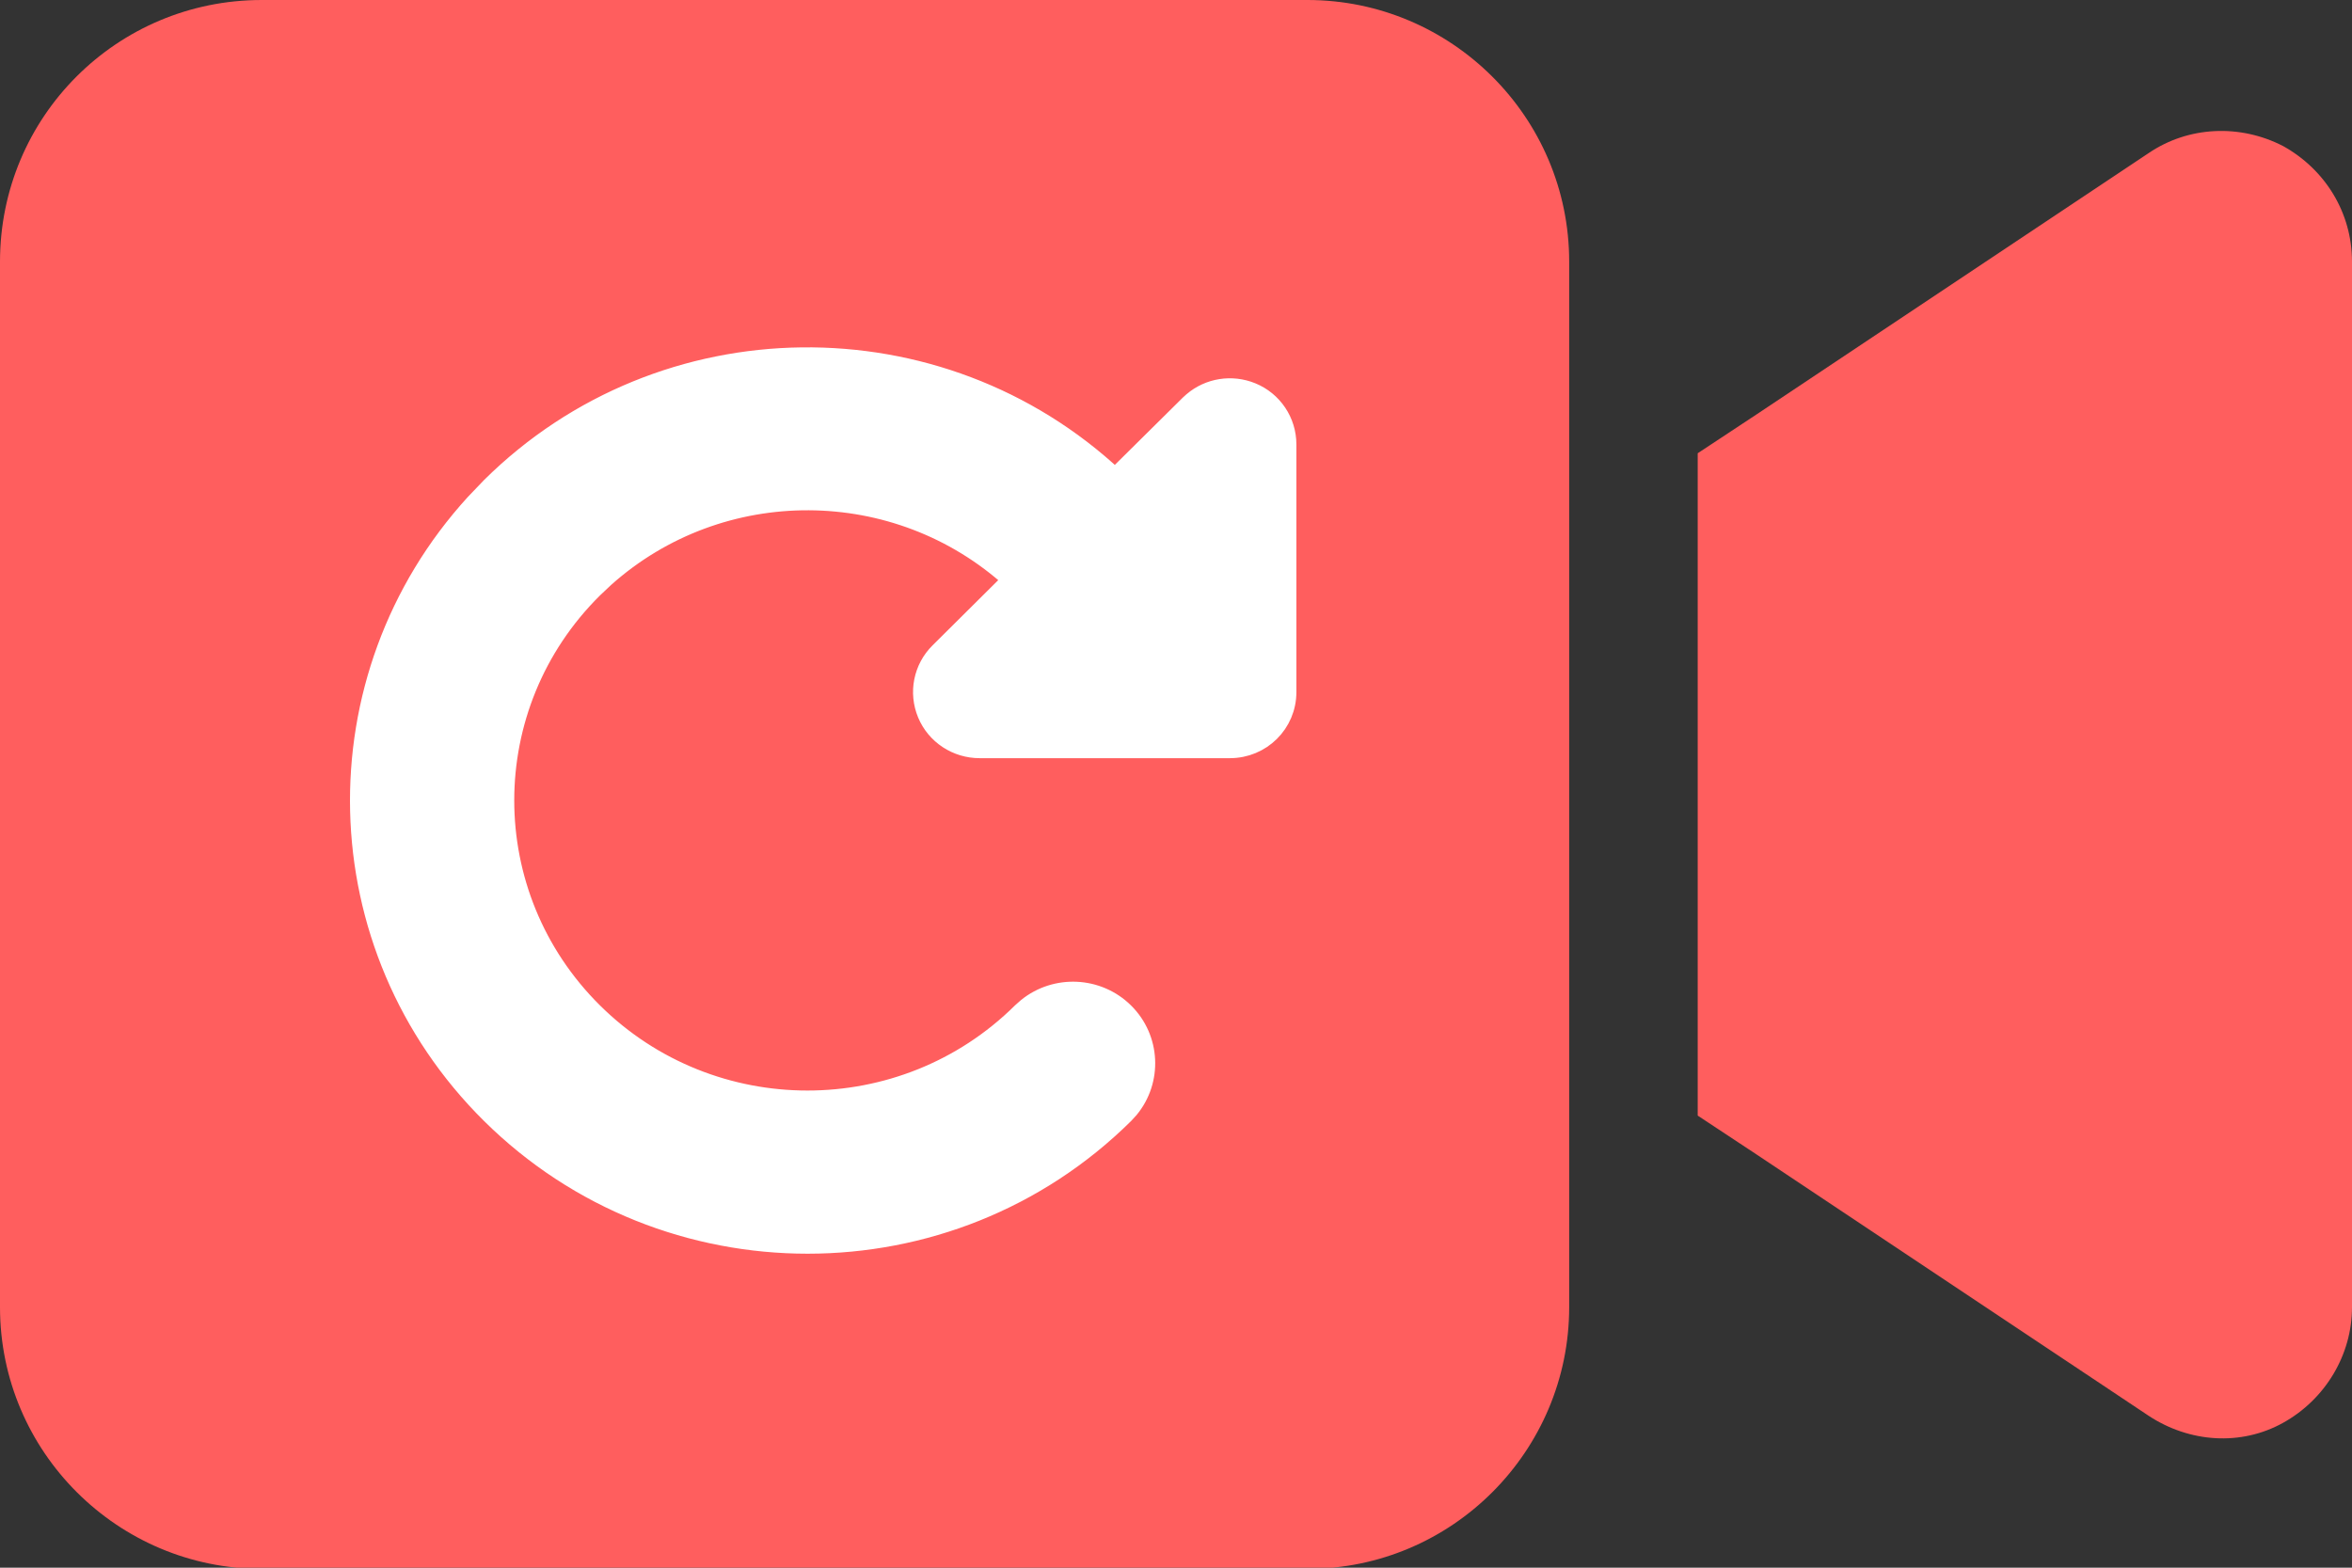
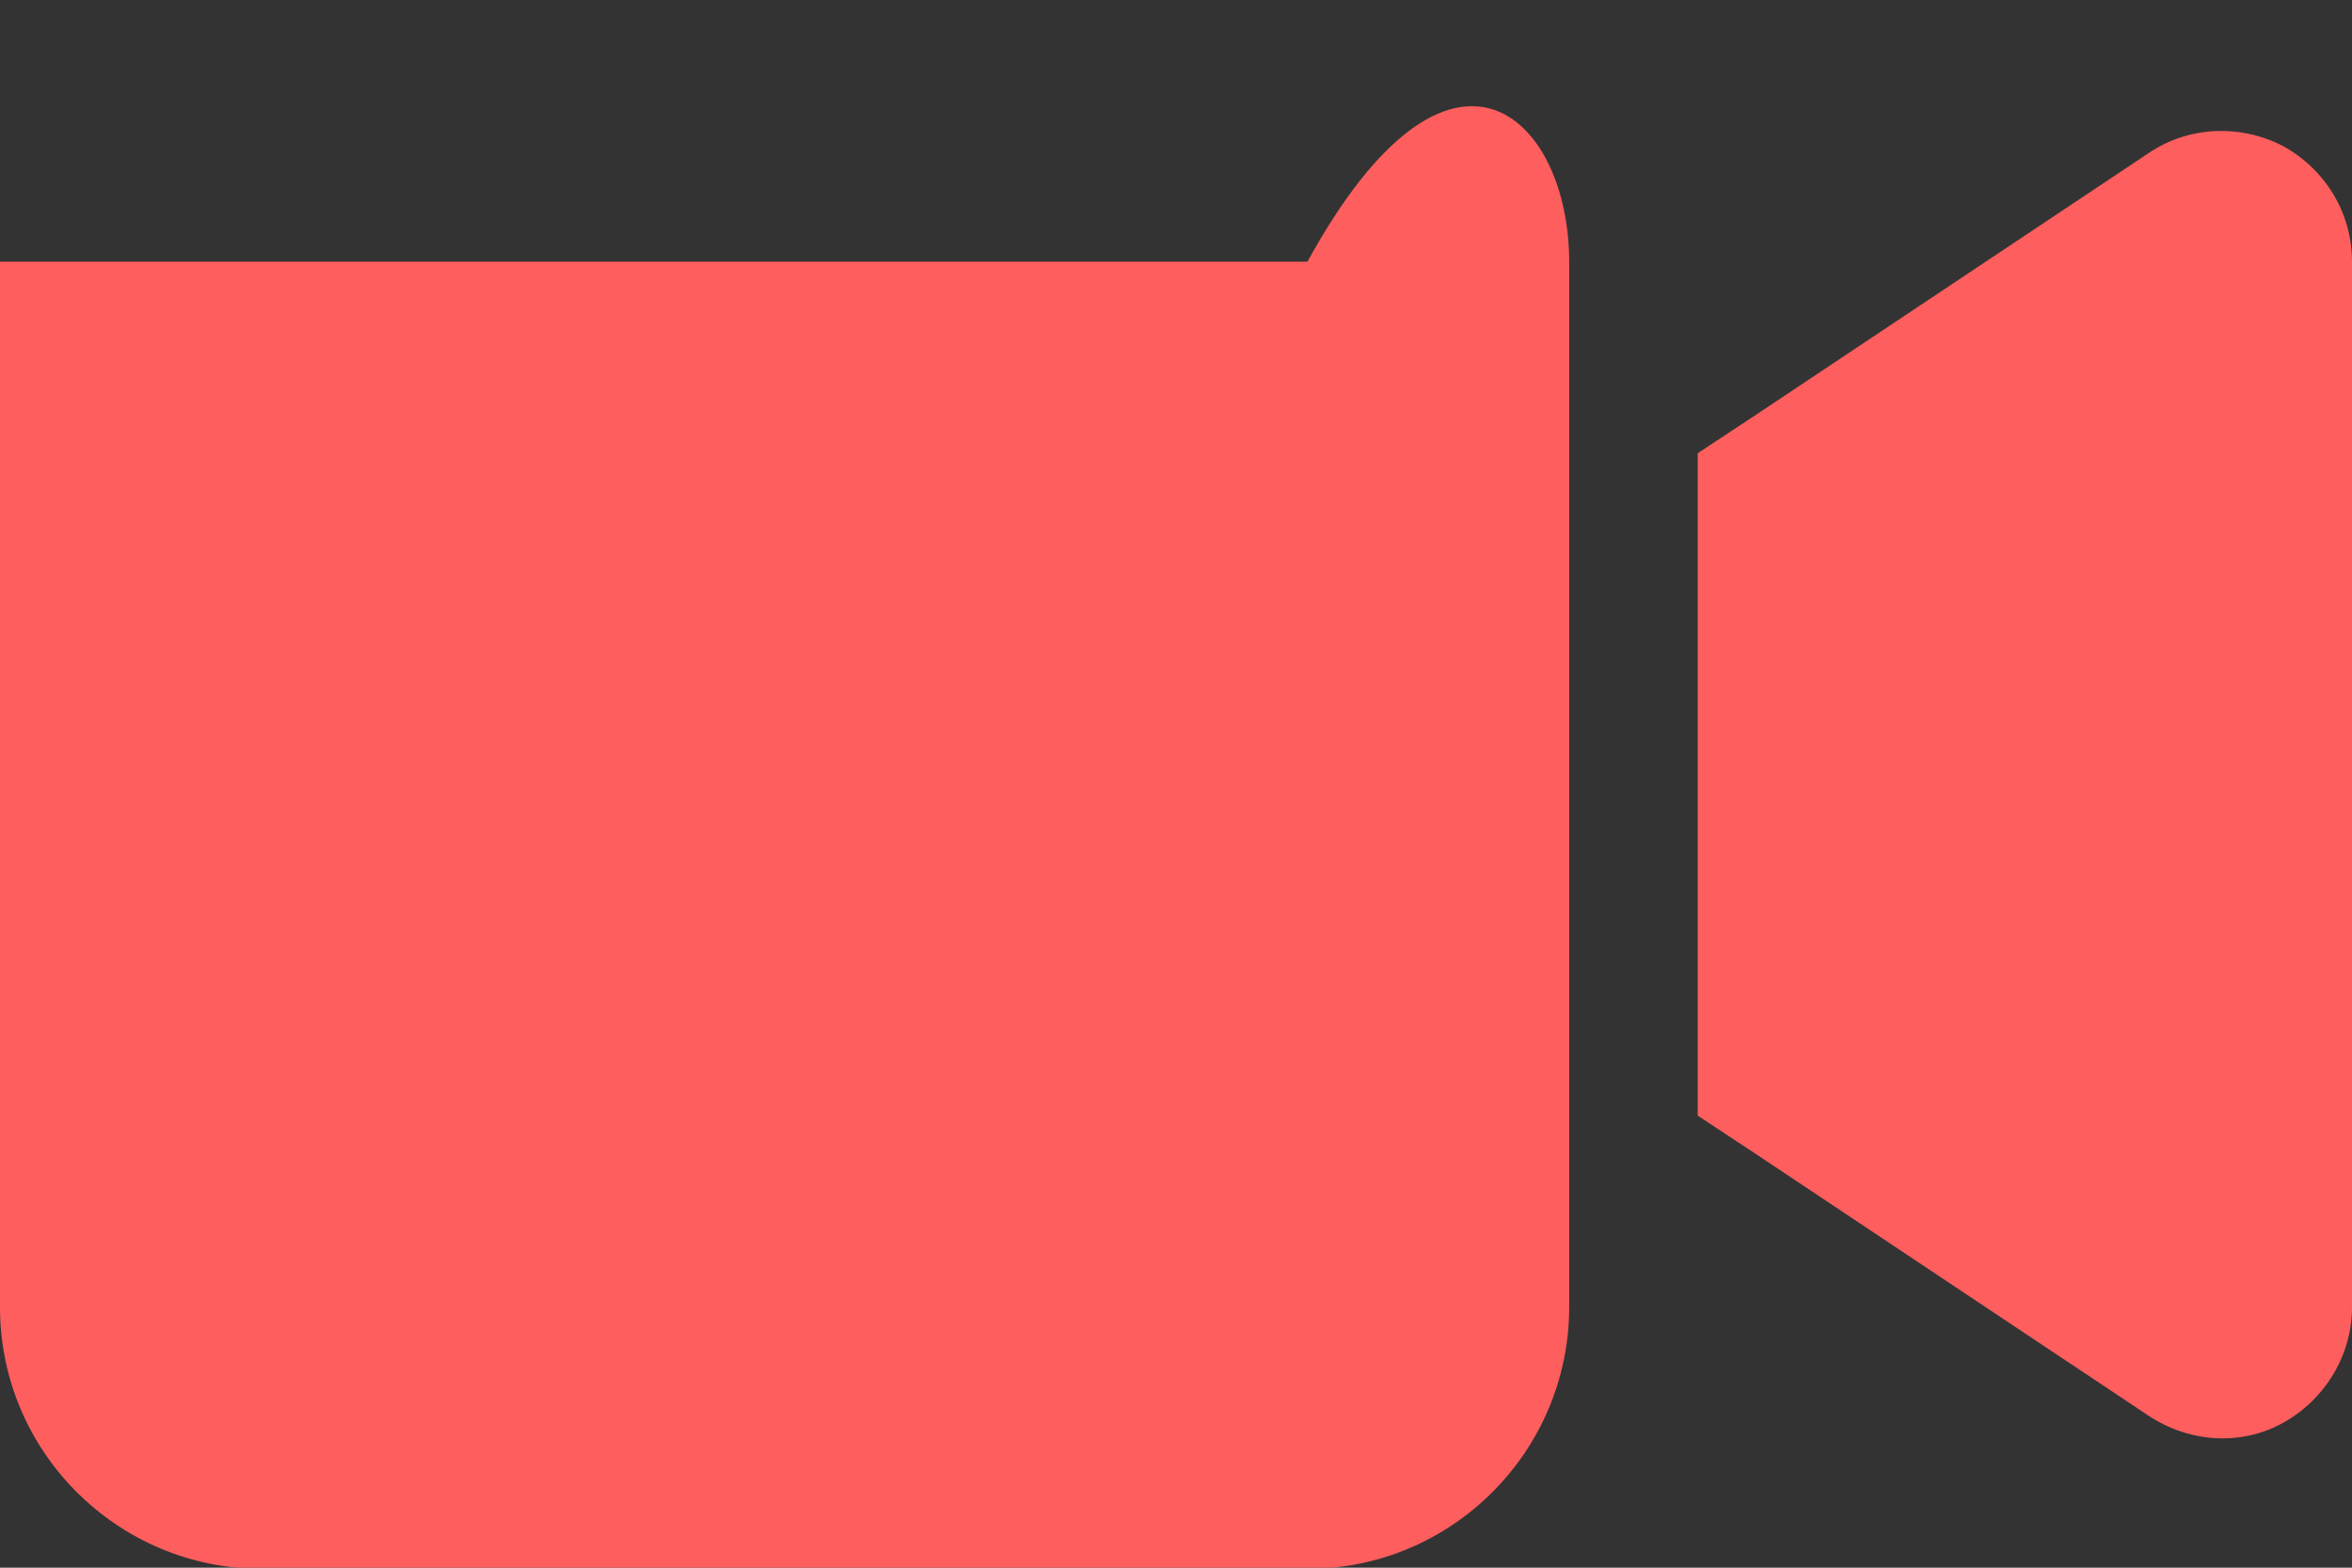
<svg xmlns="http://www.w3.org/2000/svg" width="60" height="40" viewBox="0 0 60 40" fill="none">
  <rect x="0" y="0" width="60" height="40" fill="#333333" stroke="none" />
  <g clip-path="url(#clip0_9213_57986)">
-     <path d="M0 6.677C0 2.981 2.981 0 6.677 0H33.353C37.019 0 40.03 2.981 40.03 6.677V33.353C40.03 37.019 37.049 40.03 33.353 40.03H6.677C3.01 40.03 0 37.049 0 33.353V6.677ZM58.241 3.726C59.315 4.322 60 5.425 60 6.677V33.353C60 34.575 59.315 35.708 58.241 36.304C57.168 36.9 55.857 36.811 54.814 36.125L44.799 29.449L43.309 28.465V11.565L44.799 10.581L54.814 3.905C55.827 3.219 57.139 3.159 58.241 3.726Z" fill="#FF5E5E" />
-     <path d="M12.525 12.425C16.908 8.08 23.969 8.012 28.446 12.207L30.351 10.321L30.432 10.248C30.845 9.896 31.421 9.805 31.928 10.011C32.471 10.232 32.821 10.759 32.821 11.339V17.66C32.821 18.457 32.174 19.095 31.375 19.095H24.99C24.408 19.095 23.877 18.75 23.652 18.21C23.429 17.672 23.55 17.055 23.967 16.643L25.831 14.791C22.893 12.114 18.376 12.095 15.419 14.742L15.132 15.013C12.114 18.001 12.114 22.844 15.132 25.833C18.151 28.823 23.047 28.823 26.066 25.833L26.207 25.708C26.932 25.123 28.002 25.164 28.678 25.833C29.355 26.503 29.397 27.568 28.805 28.287L28.678 28.426C24.216 32.843 16.987 32.843 12.525 28.426C8.202 24.145 8.067 17.289 12.12 12.848L12.525 12.425Z" fill="white" stroke="white" stroke-width="0.5" />
+     <path d="M0 6.677H33.353C37.019 0 40.03 2.981 40.03 6.677V33.353C40.03 37.019 37.049 40.03 33.353 40.03H6.677C3.01 40.03 0 37.049 0 33.353V6.677ZM58.241 3.726C59.315 4.322 60 5.425 60 6.677V33.353C60 34.575 59.315 35.708 58.241 36.304C57.168 36.9 55.857 36.811 54.814 36.125L44.799 29.449L43.309 28.465V11.565L44.799 10.581L54.814 3.905C55.827 3.219 57.139 3.159 58.241 3.726Z" fill="#FF5E5E" />
  </g>
  <defs>
    <clipPath id="clip0_9213_57986">
      <rect width="60" height="40" fill="white" />
    </clipPath>
  </defs>
</svg>